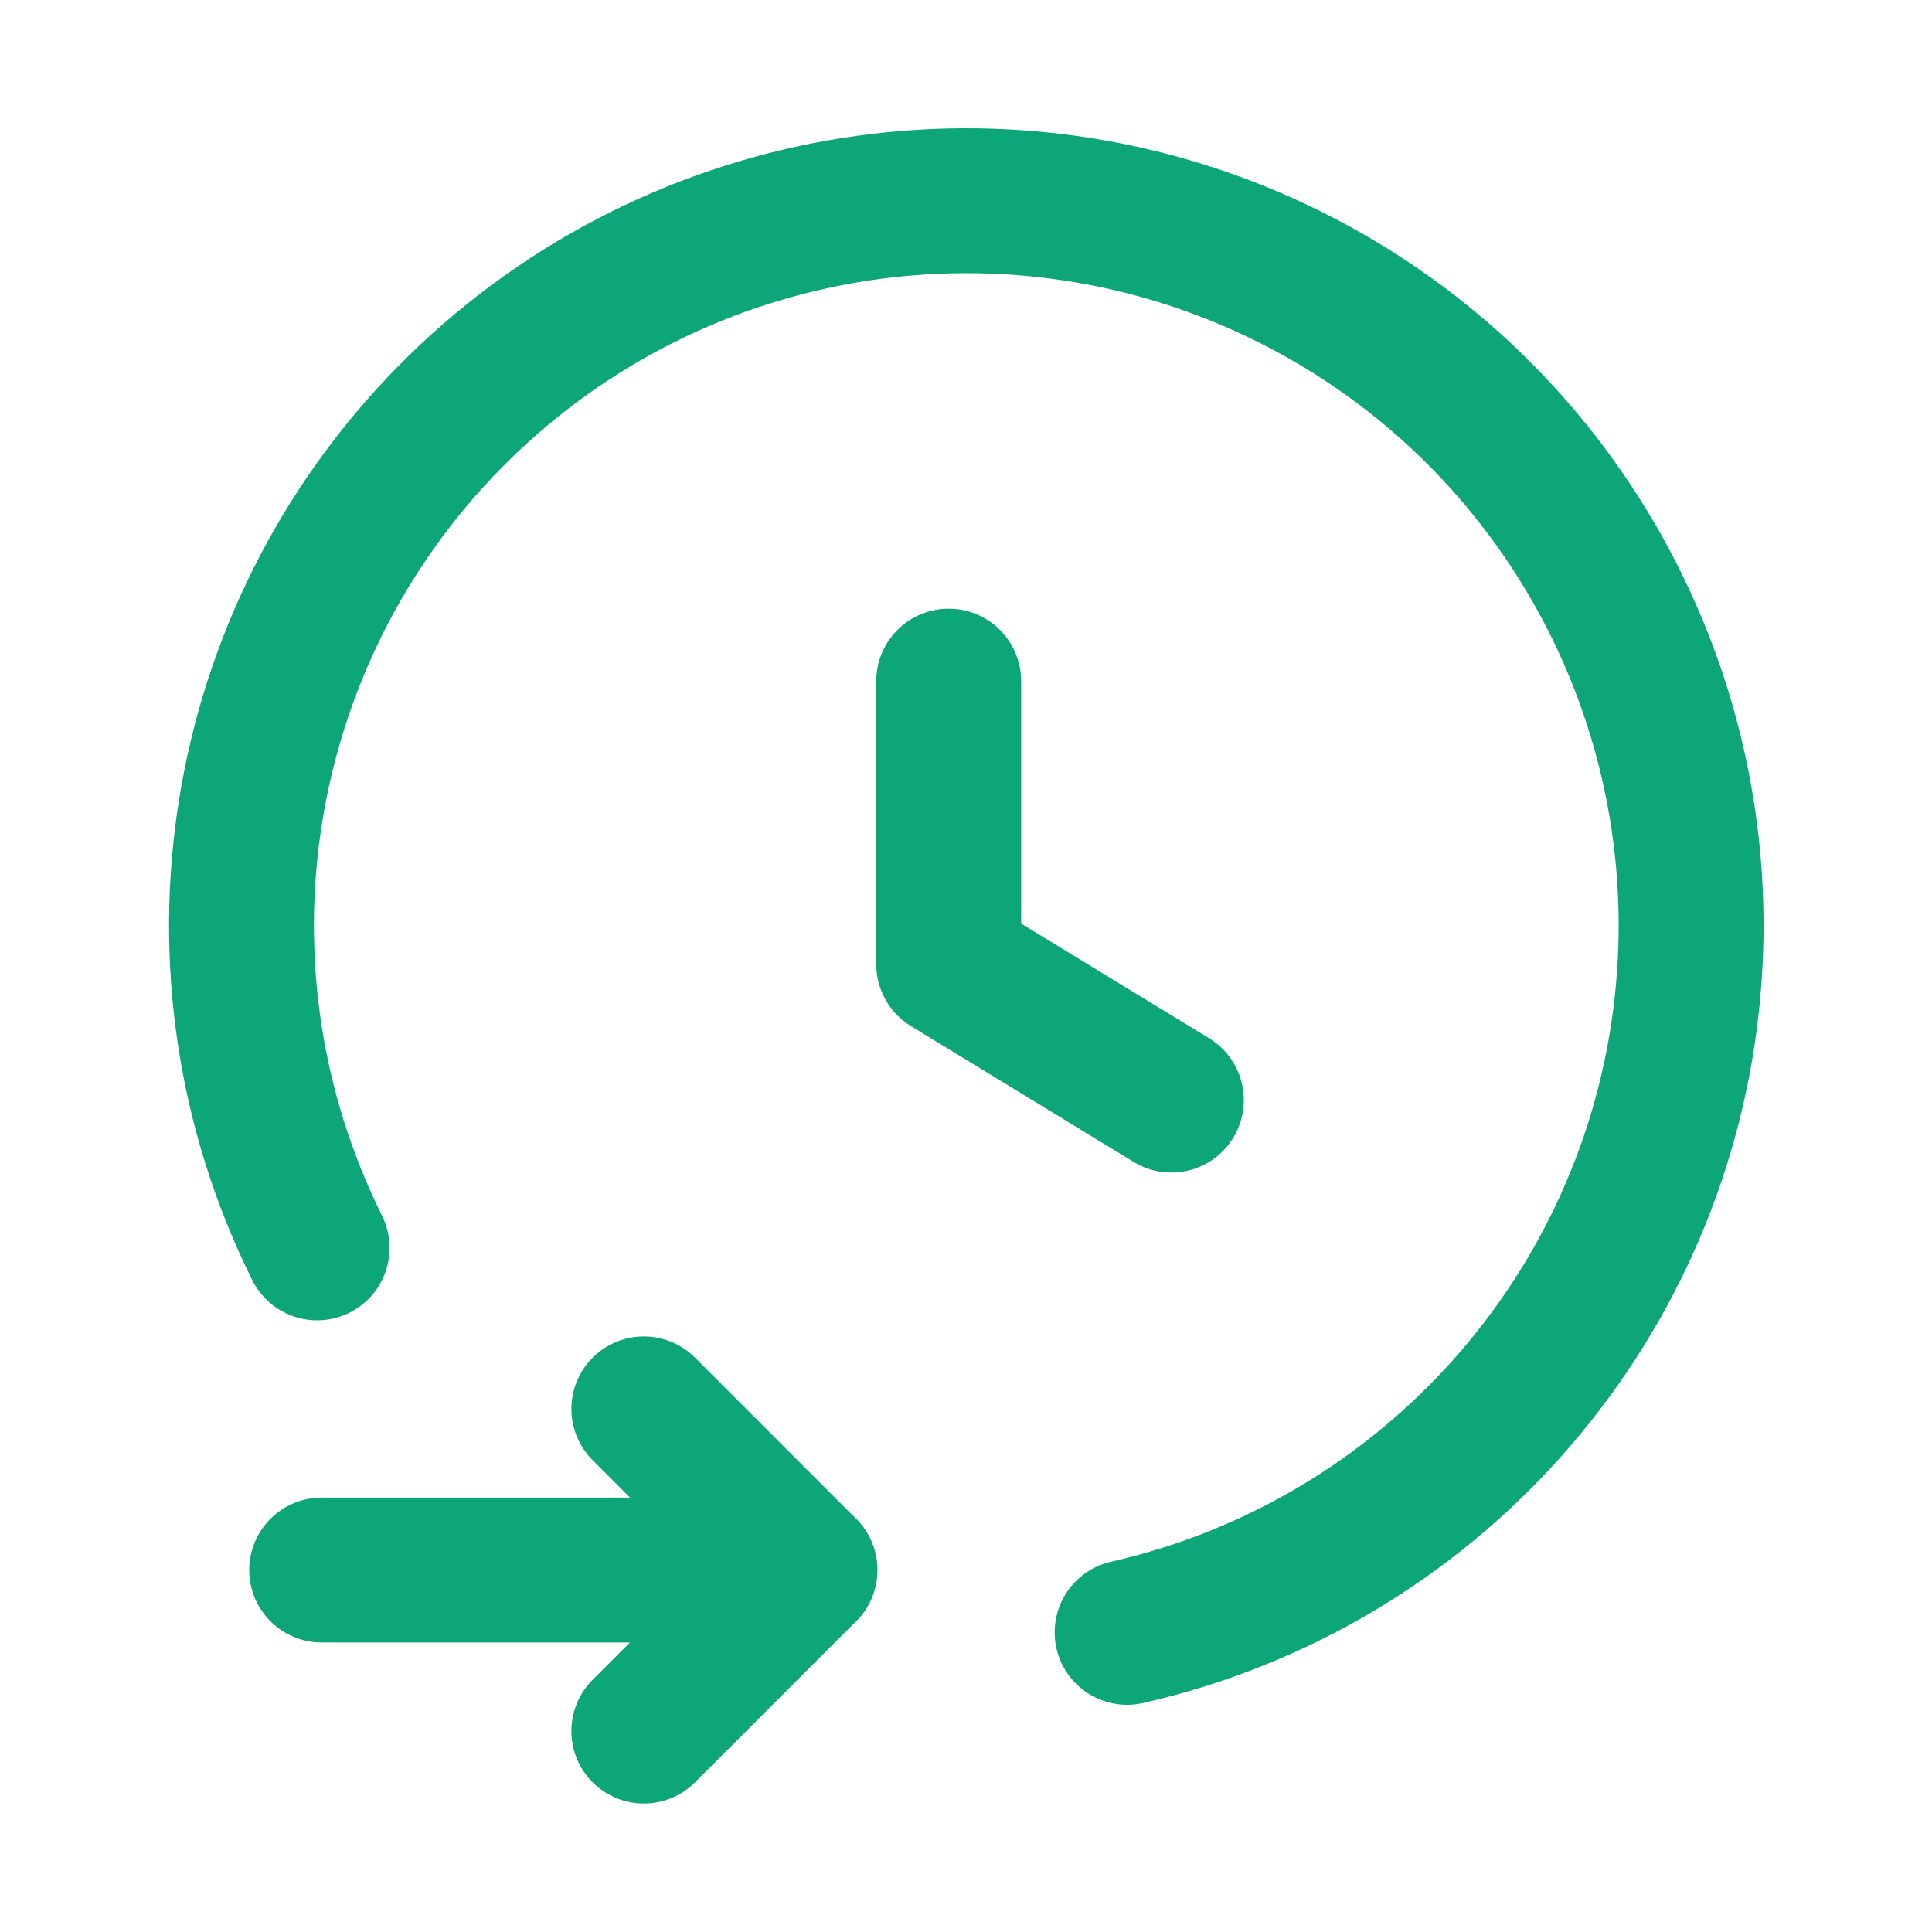
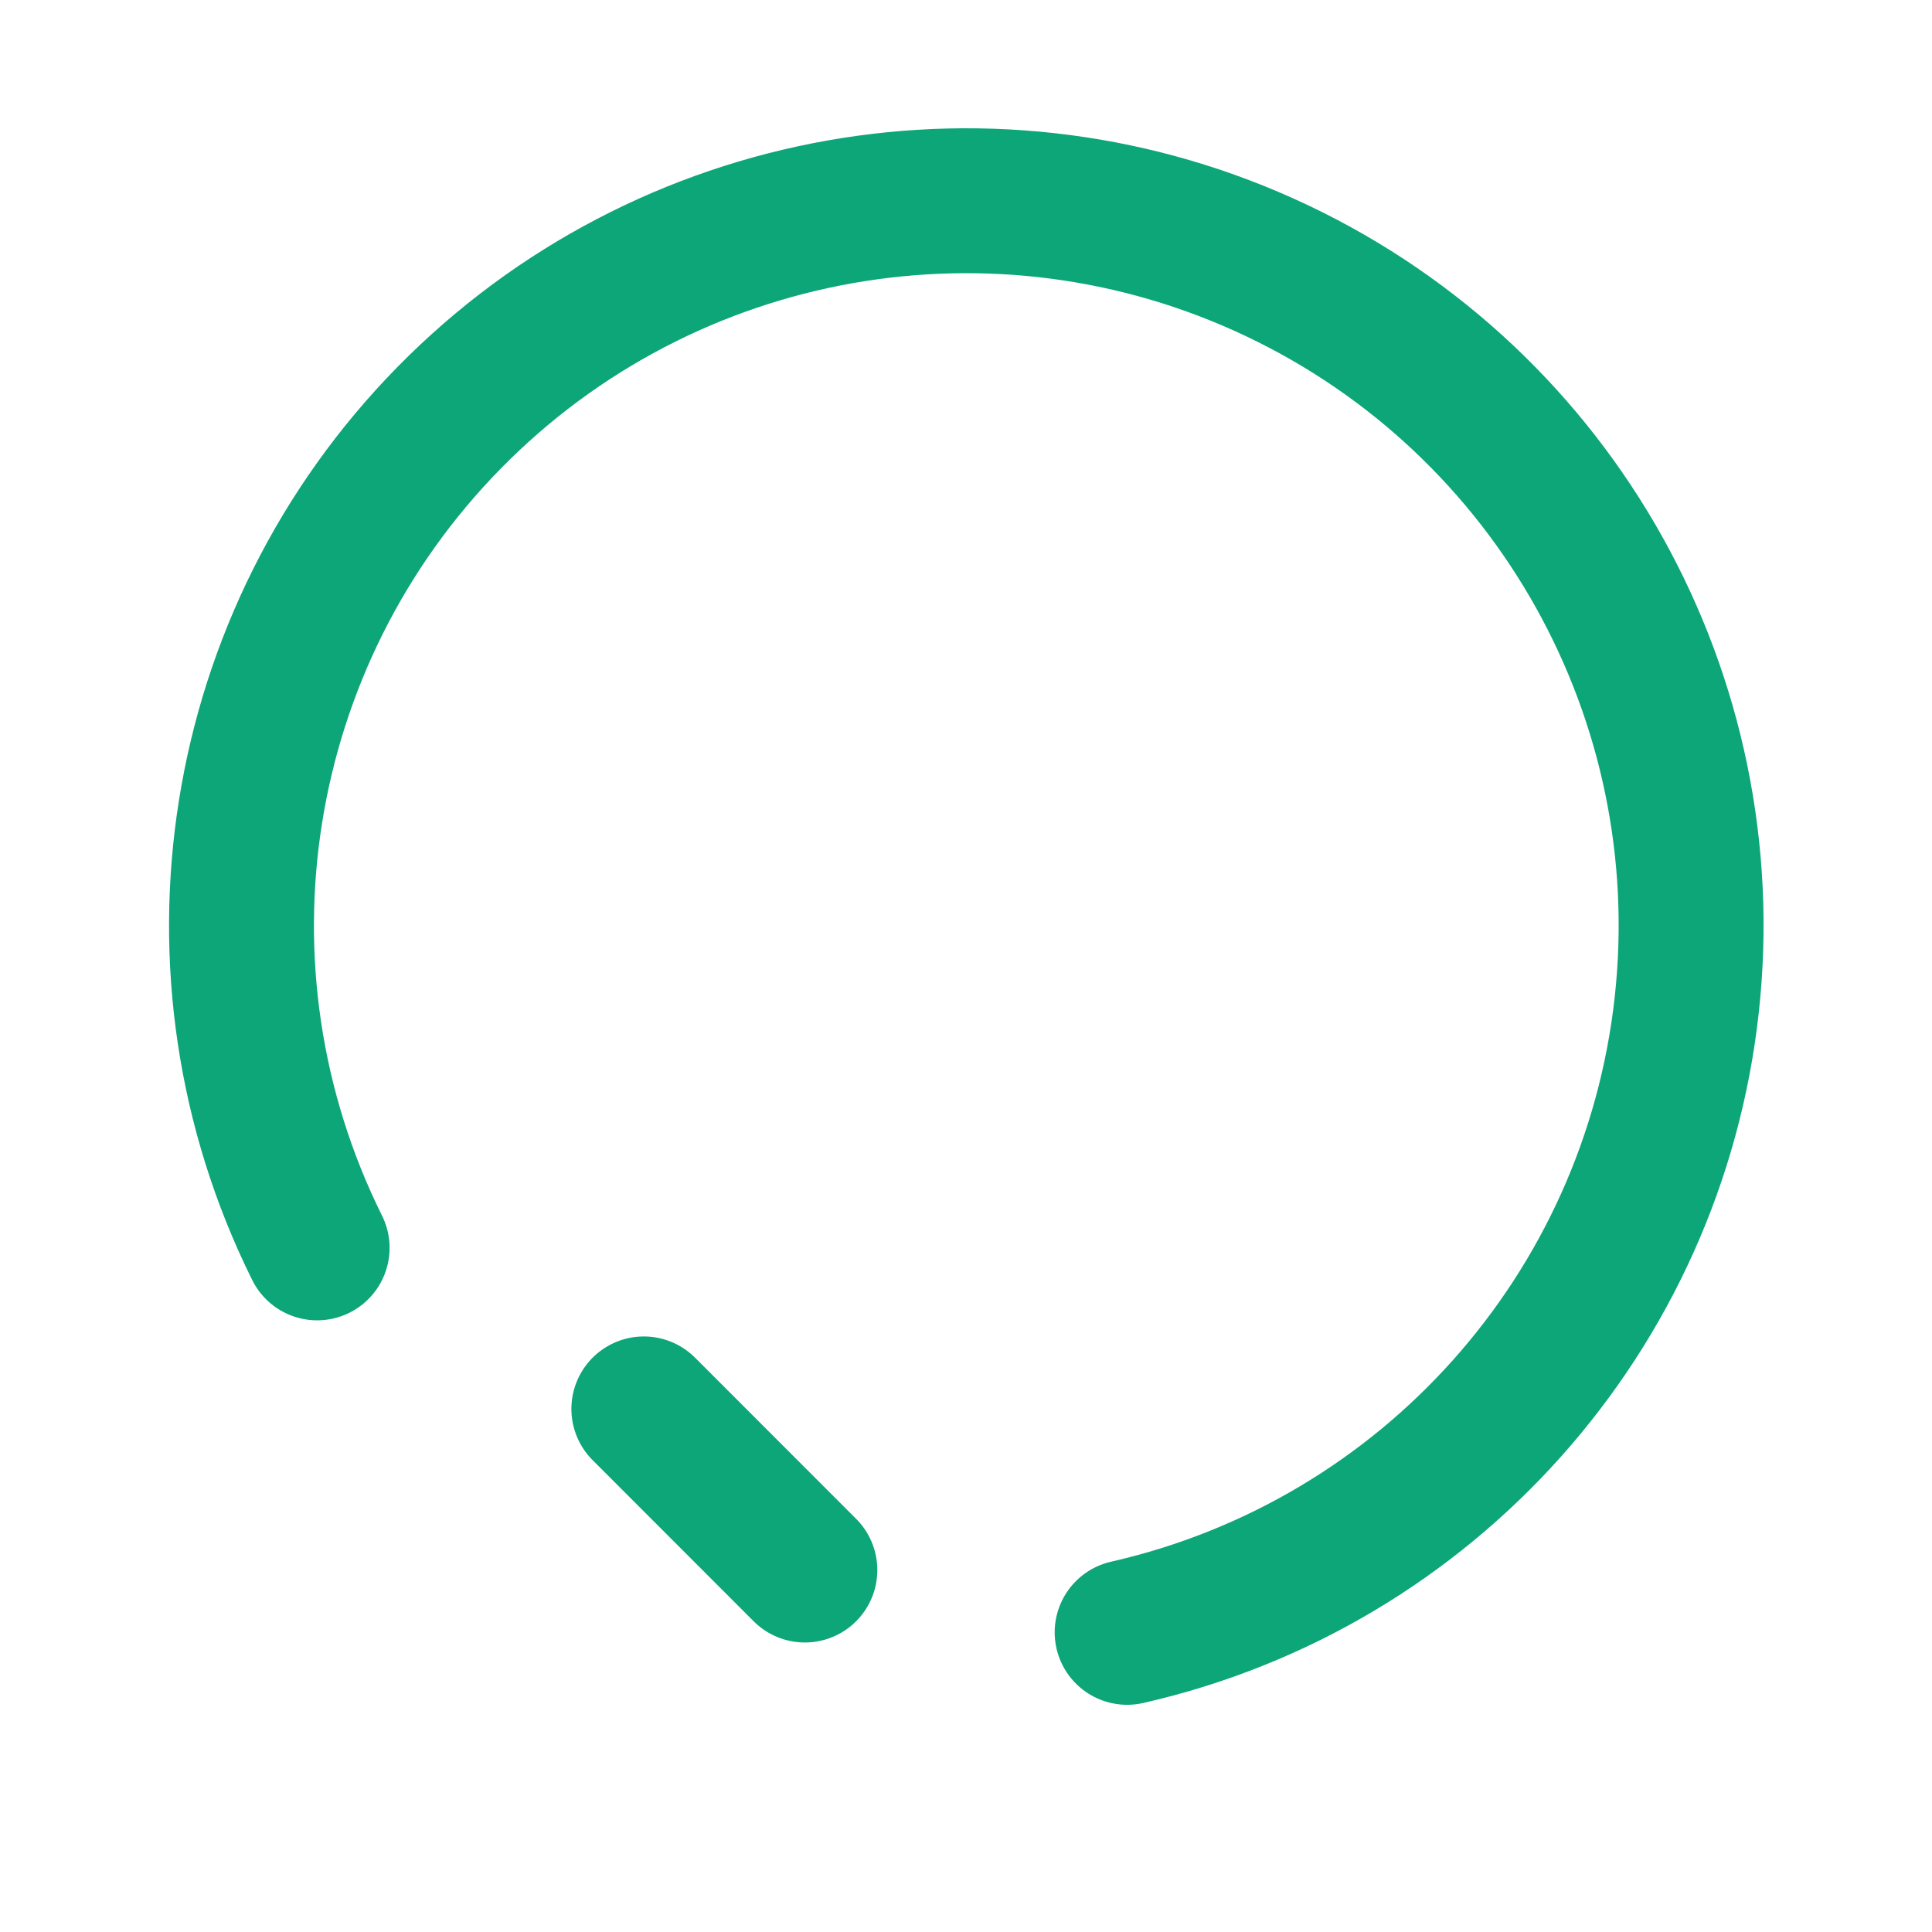
<svg xmlns="http://www.w3.org/2000/svg" width="20" height="20" viewBox="0 0 20 20" fill="none">
-   <path d="M6.665 14.585L8.332 16.253L6.665 17.92" stroke="#0CA678" stroke-width="1.5" stroke-linecap="round" stroke-linejoin="round" />
-   <path d="M8.332 16.253H3.33" stroke="#0CA678" stroke-width="1.5" stroke-linecap="round" stroke-linejoin="round" />
+   <path d="M6.665 14.585L8.332 16.253" stroke="#0CA678" stroke-width="1.5" stroke-linecap="round" stroke-linejoin="round" />
  <path d="M11.668 16.898C14.786 16.189 17.111 13.582 17.461 10.403C17.811 7.225 16.109 4.174 13.221 2.803C10.332 1.432 6.892 2.042 4.651 4.323C2.41 6.604 1.861 10.054 3.283 12.918" stroke="#0CA678" stroke-width="1.5" stroke-linecap="round" stroke-linejoin="round" />
-   <path d="M9.821 7.051V9.982L12.126 11.388" stroke="#0CA678" stroke-width="1.5" stroke-linecap="round" stroke-linejoin="round" />
</svg>